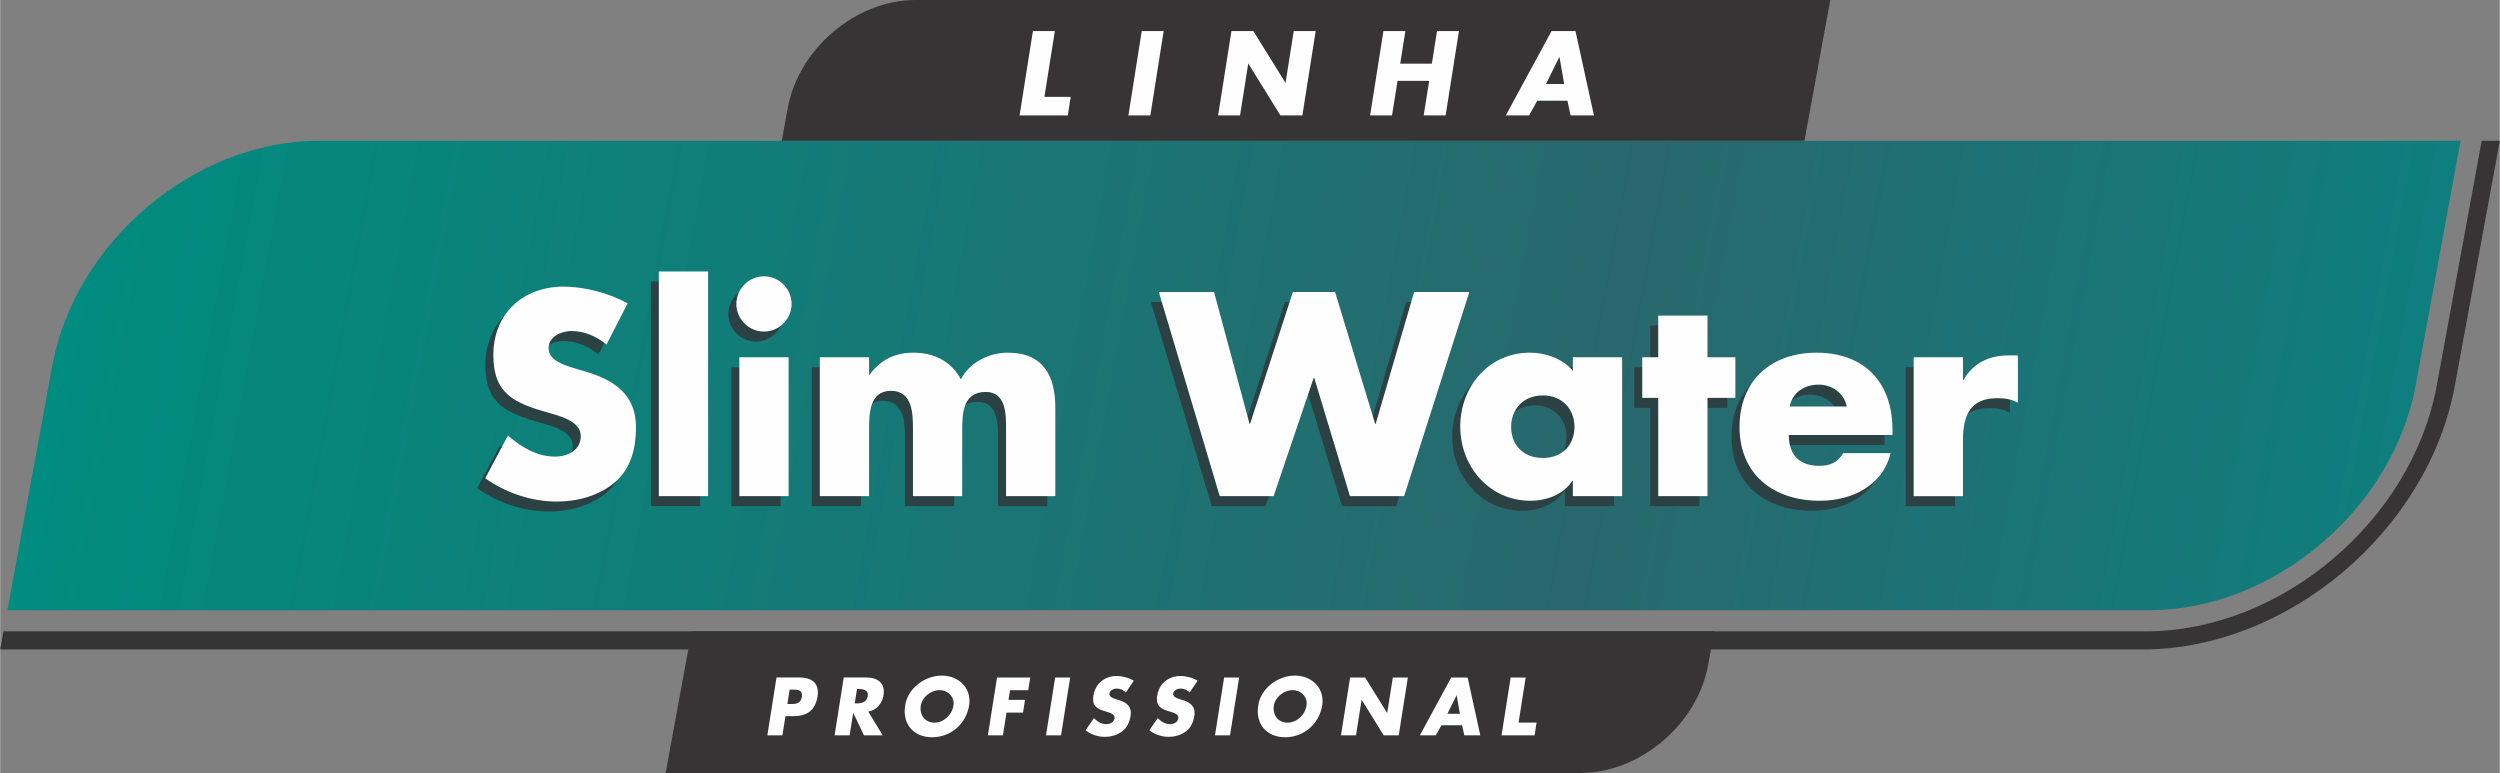
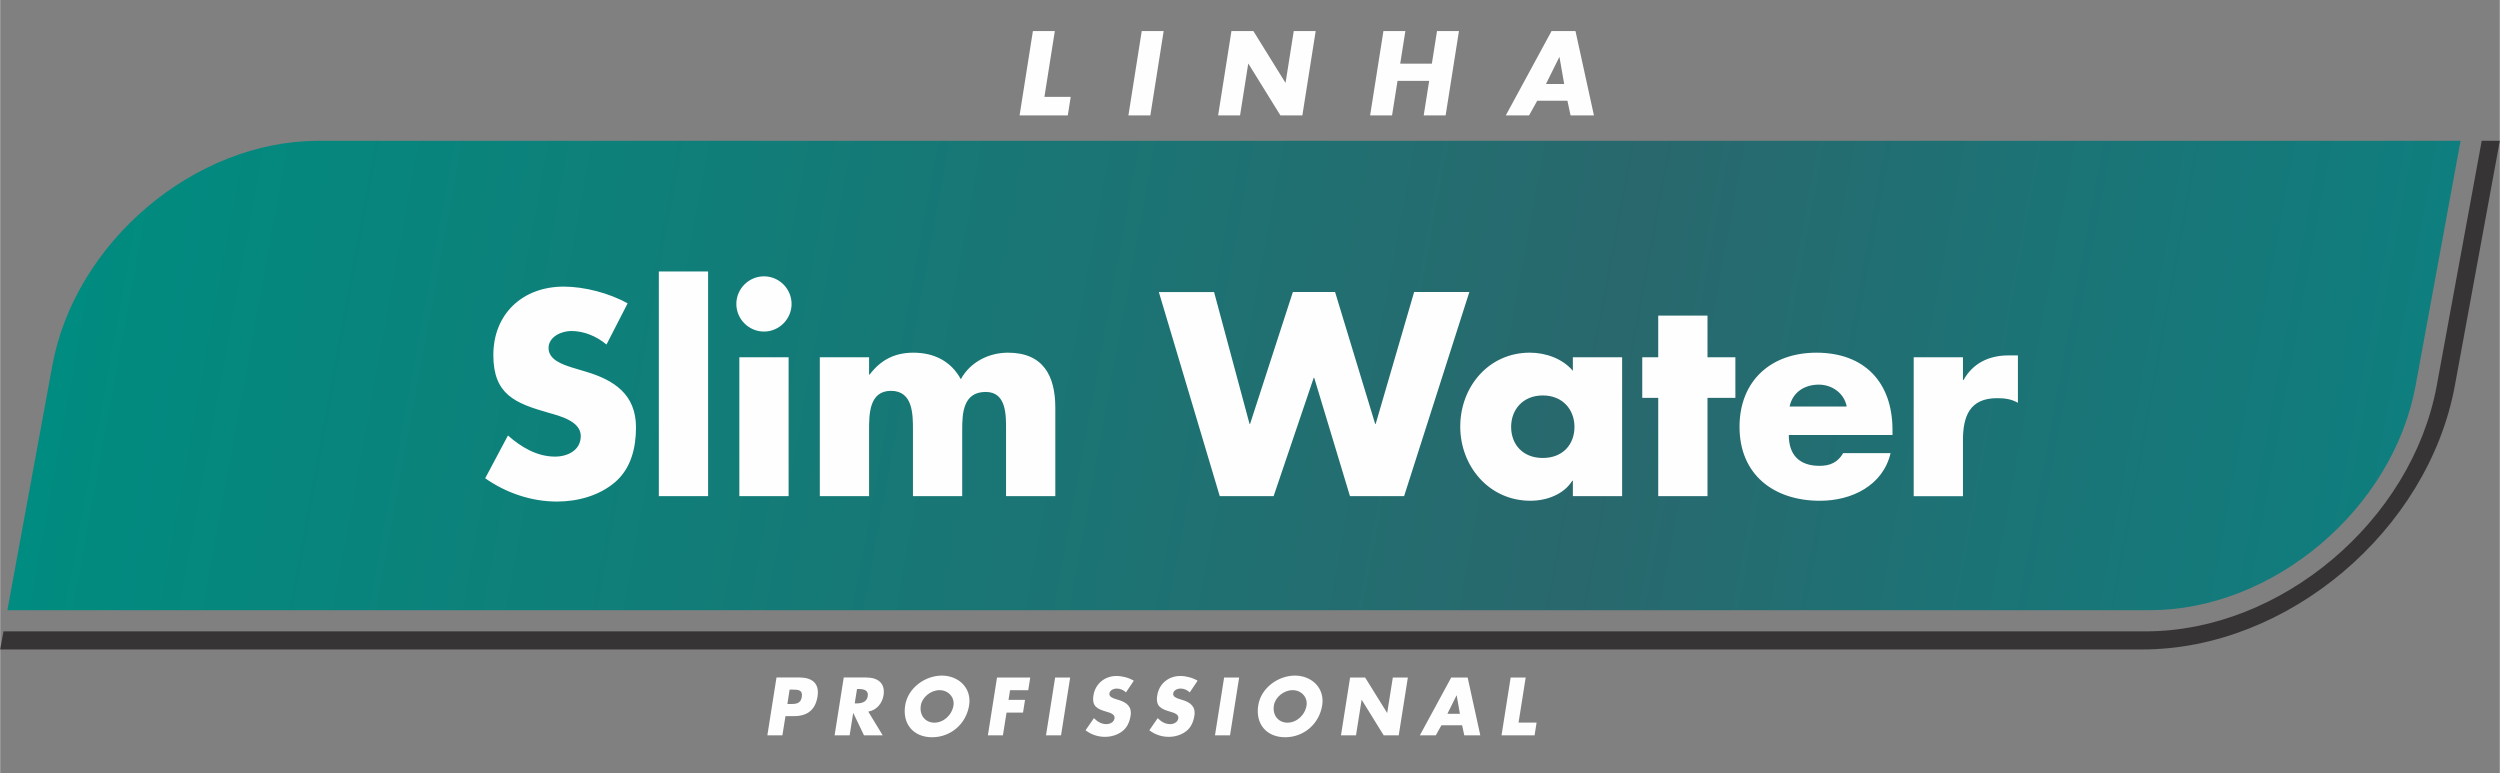
<svg xmlns="http://www.w3.org/2000/svg" clip-rule="evenodd" fill-rule="evenodd" height="773" image-rendering="optimizeQuality" shape-rendering="geometricPrecision" text-rendering="geometricPrecision" viewBox="-0.01 0 1779.34 550.25" width="2500">
  <rect x="-0.01" y="0" width="1779.34" height="550.25" fill="#808080" stroke="none" />
  <linearGradient id="a" gradientUnits="userSpaceOnUse" x1="63.32" x2="1693.21" y1="117.61" y2="417.01">
    <stop offset="0" stop-color="#008c80" />
    <stop offset=".659" stop-color="#29686d" />
    <stop offset="1" stop-color="#0f7e7e" />
  </linearGradient>
  <path d="M5.13 434.37h1524.93c87.98 0 173.18-71.98 189.34-159.96l31.99-174.18H226.46c-87.98 0-173.18 71.98-189.34 159.96l-32 174.18z" fill="url(#a)" />
-   <path d="M1284.32 100.24L1302.73 0H651.52c-42.23 0-83.12 34.55-90.88 76.78l-4.31 23.46h727.98z" fill="#373435" />
  <path d="M2.37 449.42H1527.3c48.12 0 95.49-19.69 133.04-51.41s65.27-75.48 74.11-123.6l31.99-174.18h12.89l-31.99 174.18c-9.49 51.68-39.26 98.66-79.57 132.71s-91.17 55.19-142.85 55.19H-.01l2.37-12.89z" fill="#373435" fill-rule="nonzero" />
-   <path d="M473.67 550.25h651.21c42.23 0 83.12-34.55 90.88-76.78l4.42-24.05H492.2l-18.52 100.83z" fill="#373435" />
  <g fill-rule="nonzero">
    <path d="M546.11 523.42h10.7l2.18-13.65h6.06c9.33 0 15.23-4.26 16.76-13.97 1.53-9.45-3.99-13.54-12.83-13.54H552.6l-6.5 41.16zm15.83-32.53h1.8c4.15 0 7.7.06 6.88 5.24-.76 5.02-4.59 5.02-8.46 5.02h-1.8zm56 15.67c6.01-1.04 9.94-5.95 10.86-11.63 1.36-8.79-4.2-12.66-12.34-12.66h-15.99l-6.5 41.16h10.7l2.51-15.83h.11l7.59 15.83h13.32zm-8.02-16.1h1.04c3.49 0 7.31.66 6.6 5.13-.71 4.48-4.75 5.13-8.24 5.13h-1.04zm60.37-9.55c-11.84 0-24.13 8.73-26.09 21.18-2.13 13.32 5.95 22.71 19.16 22.71s24.24-9.39 26.36-22.71c1.96-12.45-7.59-21.18-19.43-21.18zm-1.64 10.37c6.39 0 10.81 5.18 9.94 10.86-1.15 7.1-7.21 12.28-13.59 12.28-6.39 0-10.81-5.18-9.66-12.28.87-5.68 6.93-10.86 13.32-10.86zm63.15.05l1.42-9.06h-23.64l-6.5 41.16h10.7l2.57-16.16h11.74l1.42-9.06h-11.74l1.09-6.88zm29.85-9.06h-10.7l-6.5 41.16h10.7zm45.3 2.29c-3.33-2.07-8.19-3.38-12.34-3.38-8.24 0-15.07 5.46-16.38 13.81-1.31 7.97 2.84 9.72 9.28 11.63 2.18.65 6.22 1.69 5.73 4.69-.44 2.89-3.33 4.15-5.84 4.15-3.66 0-6.5-1.91-8.84-4.26l-5.95 8.62c3.77 2.95 8.57 4.69 13.76 4.69 4.15 0 8.62-1.15 12.28-3.88 3.71-2.78 5.35-6.99 6-11.08 1.09-6.66-2.89-9.55-8.35-11.24l-2.62-.82c-1.75-.6-4.48-1.53-4.09-3.93.33-2.29 3.17-3.44 5.13-3.44 2.62 0 4.91 1.09 6.66 2.73l5.57-8.3zm45.41 0c-3.33-2.07-8.19-3.38-12.34-3.38-8.24 0-15.07 5.46-16.38 13.81-1.31 7.97 2.84 9.72 9.28 11.63 2.18.65 6.22 1.69 5.73 4.69-.44 2.89-3.33 4.15-5.84 4.15-3.66 0-6.5-1.91-8.84-4.26l-5.95 8.62c3.77 2.95 8.57 4.69 13.76 4.69 4.15 0 8.62-1.15 12.28-3.88 3.71-2.78 5.35-6.99 6-11.08 1.09-6.66-2.89-9.55-8.35-11.24l-2.62-.82c-1.75-.6-4.48-1.53-4.09-3.93.33-2.29 3.17-3.44 5.13-3.44 2.62 0 4.91 1.09 6.66 2.73l5.57-8.3zm29.58-2.29h-10.7l-6.5 41.16h10.7zm39.68-1.36c-11.84 0-24.13 8.73-26.09 21.18-2.13 13.32 5.95 22.71 19.16 22.71s24.24-9.39 26.36-22.71c1.96-12.45-7.59-21.18-19.43-21.18zm-1.64 10.37c6.39 0 10.81 5.18 9.94 10.86-1.15 7.1-7.21 12.28-13.59 12.28-6.39 0-10.81-5.18-9.66-12.28.87-5.68 6.93-10.86 13.32-10.86zm34.44 32.15h10.7l3.99-25.22h.11l15.61 25.22h10.7l6.5-41.16h-10.7l-3.99 25.16h-.11l-15.61-25.16h-10.7zm86.24-7.15l1.53 7.15h11.41l-9.01-41.16h-11.68l-22.33 41.16h11.35l3.99-7.15zm-1.58-8.19h-8.9l6.5-13.1h.11zm46.83-25.82h-10.7l-6.5 41.16h23.53l1.42-9.06h-12.83zM750.73 22.12h-15.61l-9.48 60.04h34.32l2.07-13.22h-18.71zm77.47 0h-15.61l-9.48 60.04h15.61zm38.77 60.04h15.61l5.81-36.79h.16l22.77 36.79h15.61l9.48-60.04H920.8l-5.81 36.71h-.16l-22.77-36.71h-15.61zM996.59 45.3l3.66-23.17h-15.61l-9.48 60.04h15.61l3.9-24.6h22.53l-3.9 24.6h15.61l9.48-60.04h-15.61l-3.66 23.17zm119.03 26.43l2.23 10.43h16.64l-13.14-60.04h-17.04l-32.57 60.04h16.56l5.81-10.43h21.5zm-2.31-11.94h-12.98l9.48-19.11h.16z" fill="#fefefe" />
-     <path d="M440.93 223.07c-12.91-7.32-30.83-11.95-45.48-11.95-29.1 0-50.1 19.27-50.1 48.75 0 28.14 15.61 34.3 39.31 41.05 8.09 2.31 22.93 5.98 22.93 16.57 0 10.21-9.44 14.64-18.31 14.64-12.91 0-24.09-6.74-33.53-15.03l-16.19 30.45c14.84 10.41 32.76 16.57 51.07 16.57 14.64 0 29.87-4.05 41.24-13.68 11.56-9.83 15.03-24.67 15.03-39.12 0-23.51-15.61-33.72-35.84-39.7l-9.64-2.89c-6.55-2.12-16.76-5.4-16.76-13.87 0-8.1 9.25-12.14 16.19-12.14 9.25 0 18.11 3.85 25.05 9.63l15.03-29.29zm57.3-22.74h-35.07v159.94h35.07zm57.3 61.09h-35.07v98.86h35.07zm-17.54-57.62c-10.79 0-19.66 8.86-19.66 19.66 0 10.79 8.86 19.66 19.66 19.66 10.79 0 19.66-8.86 19.66-19.66 0-10.79-8.86-19.66-19.66-19.66zm74.83 57.62h-35.07v98.86h35.07v-47.21c0-10.98 0-27.75 15.61-27.75s15.61 16.76 15.61 27.75v47.21h35.07v-47.21c0-11.75.58-26.98 16.76-26.98 14.84 0 14.45 16.76 14.45 26.98v47.21h35.07v-63.01c0-22.74-8.67-39.12-33.72-39.12-13.49 0-26.79 6.55-33.53 18.88-7.13-13.1-19.46-18.88-33.72-18.88-12.72 0-22.93 4.62-31.22 15.61h-.38v-12.33zm245.57-46.44h-39.31l43.36 145.3h38.35l28.52-84.21h.38l25.44 84.21h38.54l46.44-145.3h-39.31l-27.36 93.85h-.38l-28.52-93.85h-30.06l-30.45 93.85h-.39l-25.24-93.85zm234.01 73.61c14.26 0 22.54 10.21 22.54 22.35 0 12.53-8.29 22.16-22.54 22.16-14.26 0-22.55-9.64-22.55-22.16 0-12.14 8.29-22.35 22.55-22.35zm56.46-27.17h-35.07v9.63c-7.32-8.67-19.27-12.91-30.64-12.91-29.29 0-49.52 24.28-49.52 52.61s20.62 52.8 49.91 52.8c11.56 0 23.7-4.43 29.87-14.26h.38v10.98h35.07v-98.86zm60.77 28.91h19.85v-28.91h-19.85v-29.68h-35.07v29.68h-11.37v28.91h11.37v69.95h35.07zm58.45 6.17c2.12-10.21 10.6-15.61 20.81-15.61 9.44 0 18.11 6.17 19.85 15.61zm73.23 16.57c0-33.72-19.85-54.92-54.15-54.92-32.18 0-54.73 19.85-54.73 52.8 0 34.11 24.47 52.61 57.23 52.61 11.37 0 22.55-2.7 31.6-8.29 9.06-5.59 15.99-14.07 18.69-25.63h-33.72c-3.85 6.55-9.25 9.06-16.76 9.06-14.45 0-21.97-7.71-21.97-21.97h73.81zm50.17-51.64h-35.07v98.86h35.07V320.4c0-16.96 4.82-29.87 24.28-29.87 5.4 0 10.02.58 14.84 3.28v-33.72h-6.74c-13.68 0-25.24 5.4-31.99 17.54h-.38v-16.19z" fill="#2c4144" />
    <path d="M446.62 215.97c-12.91-7.32-30.83-11.95-45.48-11.95-29.1 0-50.1 19.27-50.1 48.75 0 28.14 15.61 34.3 39.31 41.05 8.09 2.31 22.93 5.98 22.93 16.57 0 10.21-9.44 14.64-18.31 14.64-12.91 0-24.09-6.74-33.53-15.03l-16.19 30.45c14.84 10.41 32.76 16.57 51.07 16.57 14.64 0 29.87-4.05 41.24-13.68 11.56-9.83 15.03-24.67 15.03-39.12 0-23.51-15.61-33.72-35.84-39.7l-9.64-2.89c-6.55-2.12-16.76-5.4-16.76-13.87 0-8.1 9.25-12.14 16.19-12.14 9.25 0 18.11 3.85 25.05 9.63l15.03-29.29zm57.3-22.74h-35.07v159.94h35.07zm57.3 61.09h-35.07v98.86h35.07zm-17.54-57.62c-10.79 0-19.66 8.86-19.66 19.66 0 10.79 8.86 19.66 19.66 19.66 10.79 0 19.66-8.86 19.66-19.66 0-10.79-8.86-19.66-19.66-19.66zm74.83 57.62h-35.07v98.86h35.07v-47.21c0-10.98 0-27.75 15.61-27.75s15.61 16.76 15.61 27.75v47.21h35.07v-47.21c0-11.75.58-26.98 16.76-26.98 14.84 0 14.45 16.76 14.45 26.98v47.21h35.07v-63.01c0-22.74-8.67-39.12-33.72-39.12-13.49 0-26.79 6.55-33.53 18.88-7.13-13.1-19.46-18.88-33.72-18.88-12.72 0-22.93 4.62-31.22 15.61h-.38v-12.33zm245.57-46.44h-39.31l43.36 145.3h38.35L935 268.97h.38l25.44 84.21h38.54l46.44-145.3h-39.31l-27.36 93.85h-.38l-28.52-93.85h-30.06l-30.45 93.85h-.39l-25.24-93.85zm234.01 73.61c14.26 0 22.54 10.21 22.54 22.35 0 12.53-8.29 22.16-22.54 22.16-14.26 0-22.55-9.64-22.55-22.16 0-12.14 8.29-22.35 22.55-22.35zm56.46-27.17h-35.07v9.63c-7.32-8.67-19.27-12.91-30.64-12.91-29.29 0-49.52 24.28-49.52 52.61s20.62 52.8 49.91 52.8c11.56 0 23.7-4.43 29.87-14.26h.38v10.98h35.07v-98.86zm60.77 28.91h19.85v-28.91h-19.85v-29.68h-35.07v29.68h-11.37v28.91h11.37v69.95h35.07zm58.45 6.17c2.12-10.21 10.6-15.61 20.81-15.61 9.44 0 18.11 6.17 19.85 15.61zm73.23 16.57c0-33.72-19.85-54.92-54.15-54.92-32.18 0-54.73 19.85-54.73 52.8 0 34.11 24.47 52.61 57.23 52.61 11.37 0 22.55-2.7 31.6-8.29 9.06-5.59 15.99-14.07 18.69-25.63h-33.72c-3.85 6.55-9.25 9.06-16.76 9.06-14.45 0-21.97-7.71-21.97-21.97H1347zm50.17-51.64h-35.07v98.86h35.07V313.3c0-16.96 4.82-29.87 24.28-29.87 5.4 0 10.02.58 14.84 3.28v-33.72h-6.74c-13.68 0-25.24 5.4-31.99 17.54h-.38v-16.19z" fill="#fefefe" />
  </g>
</svg>